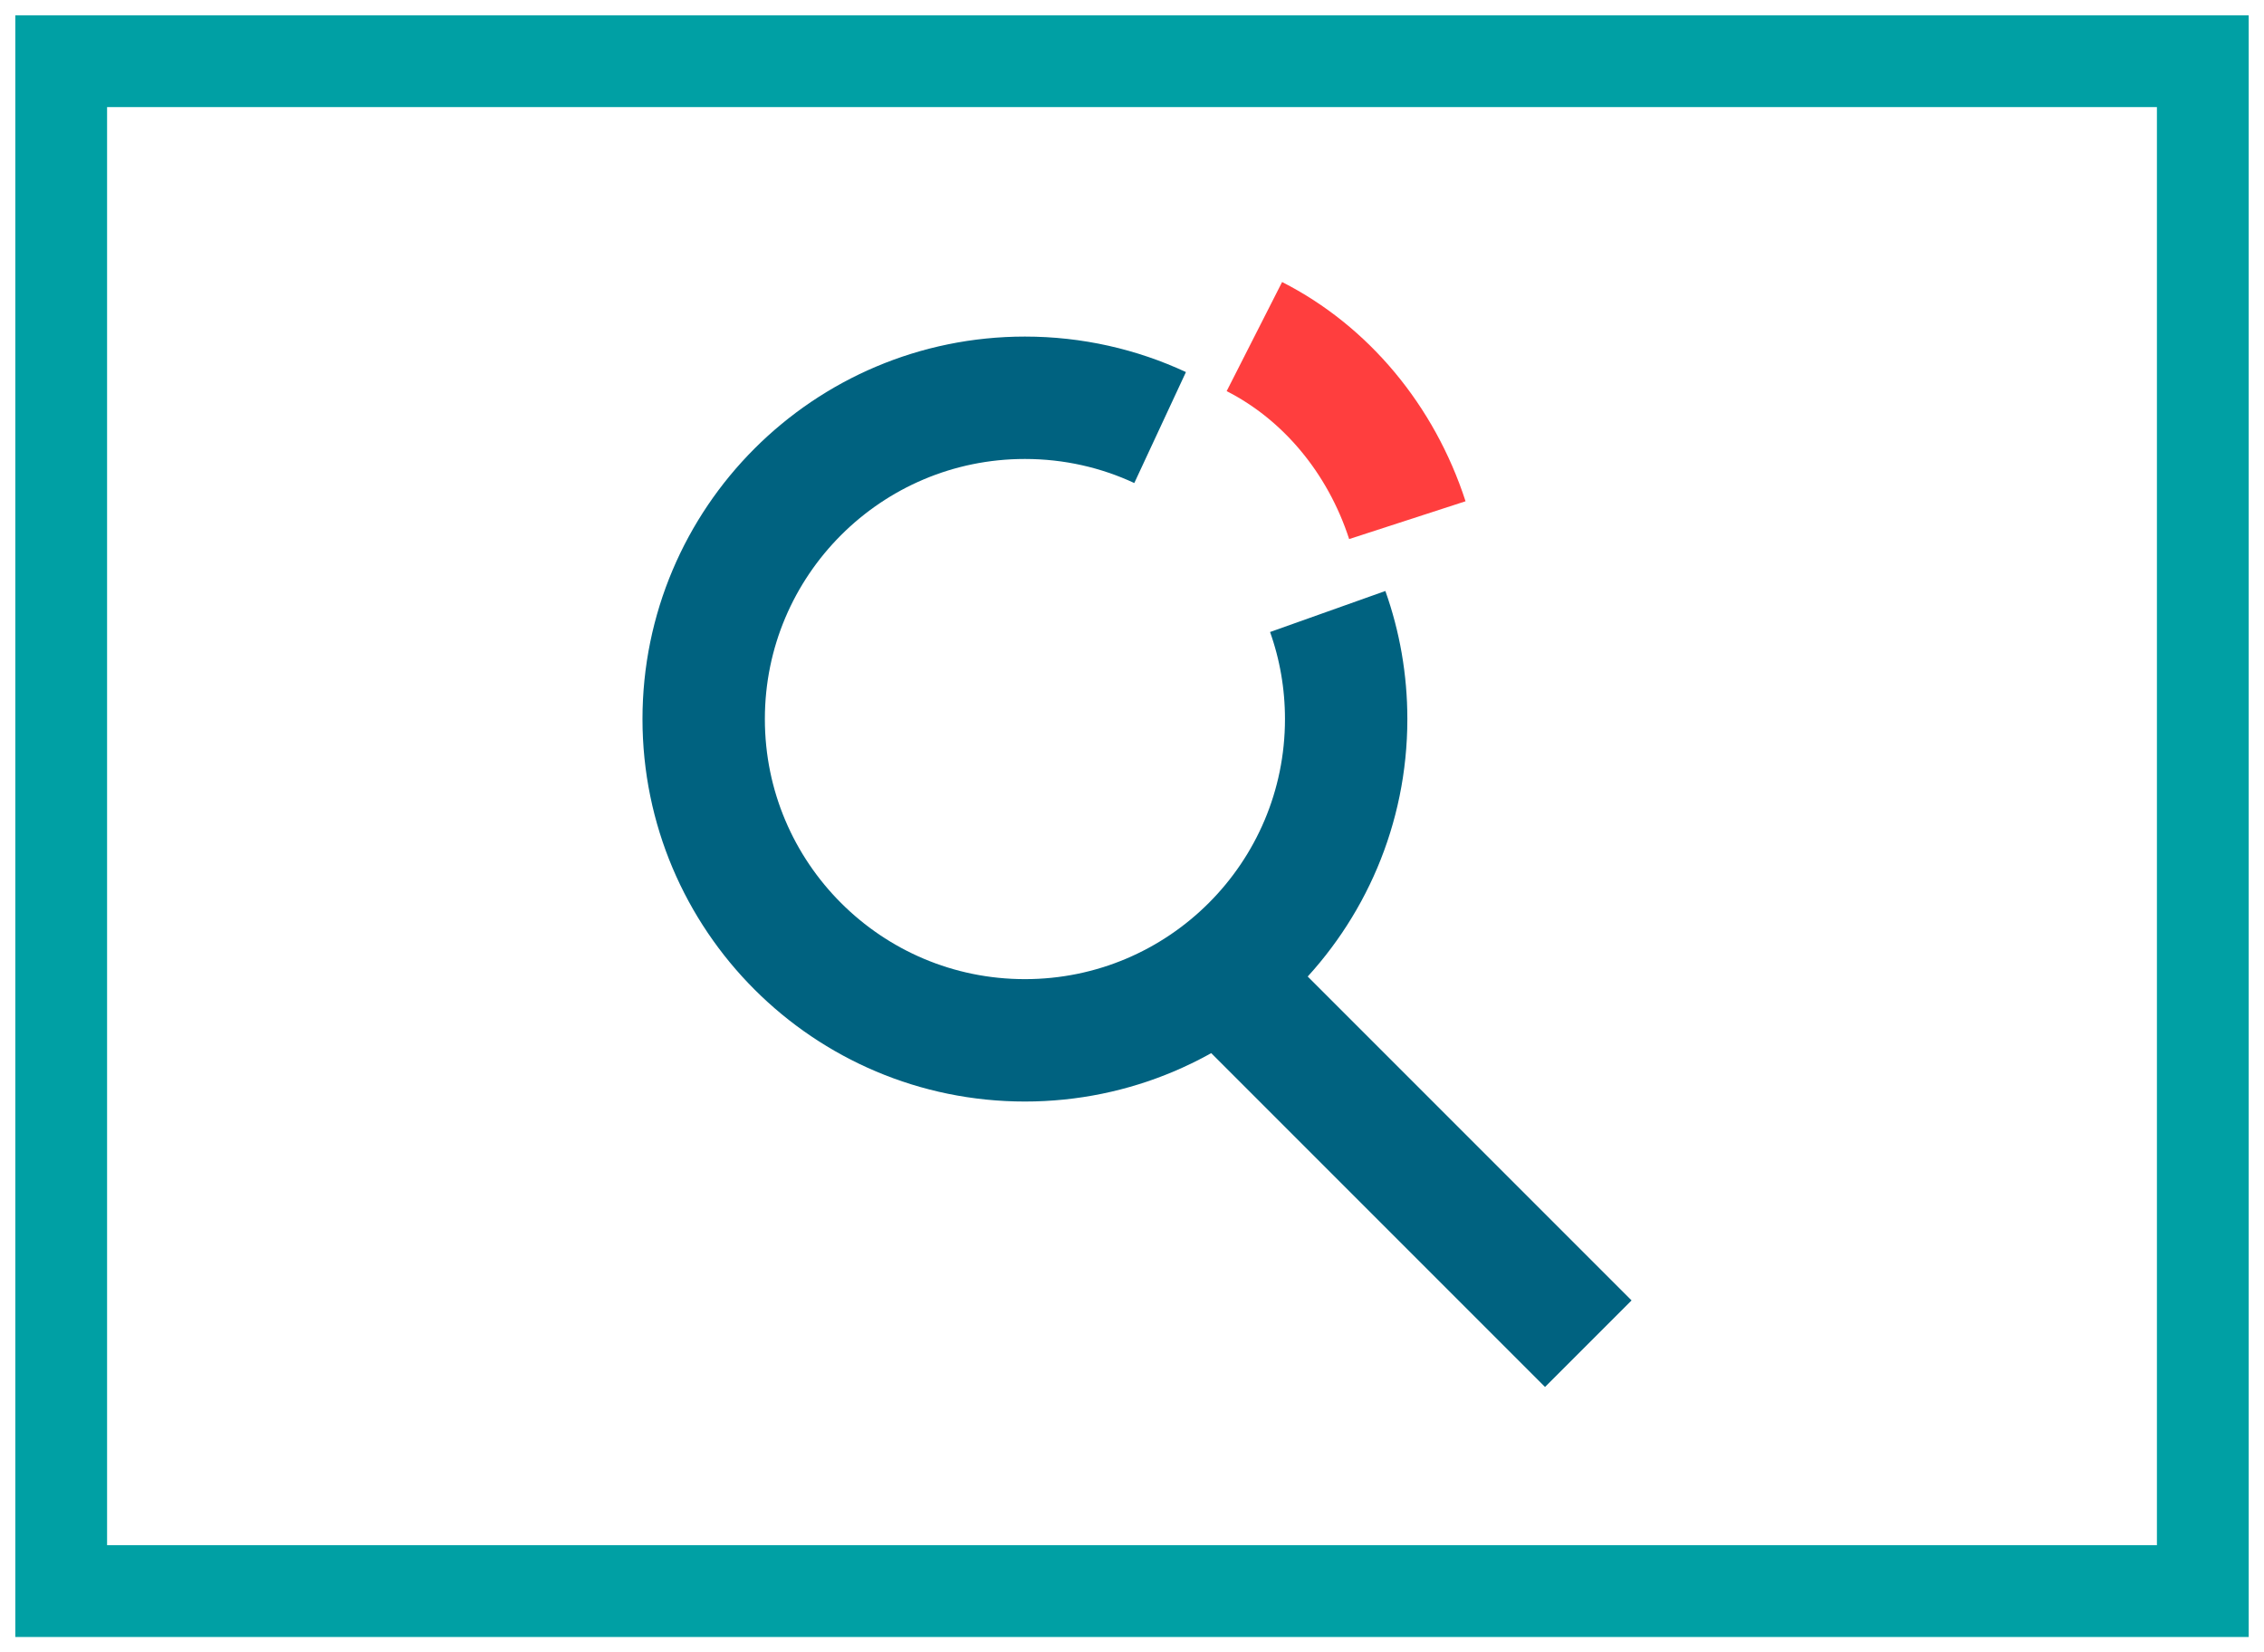
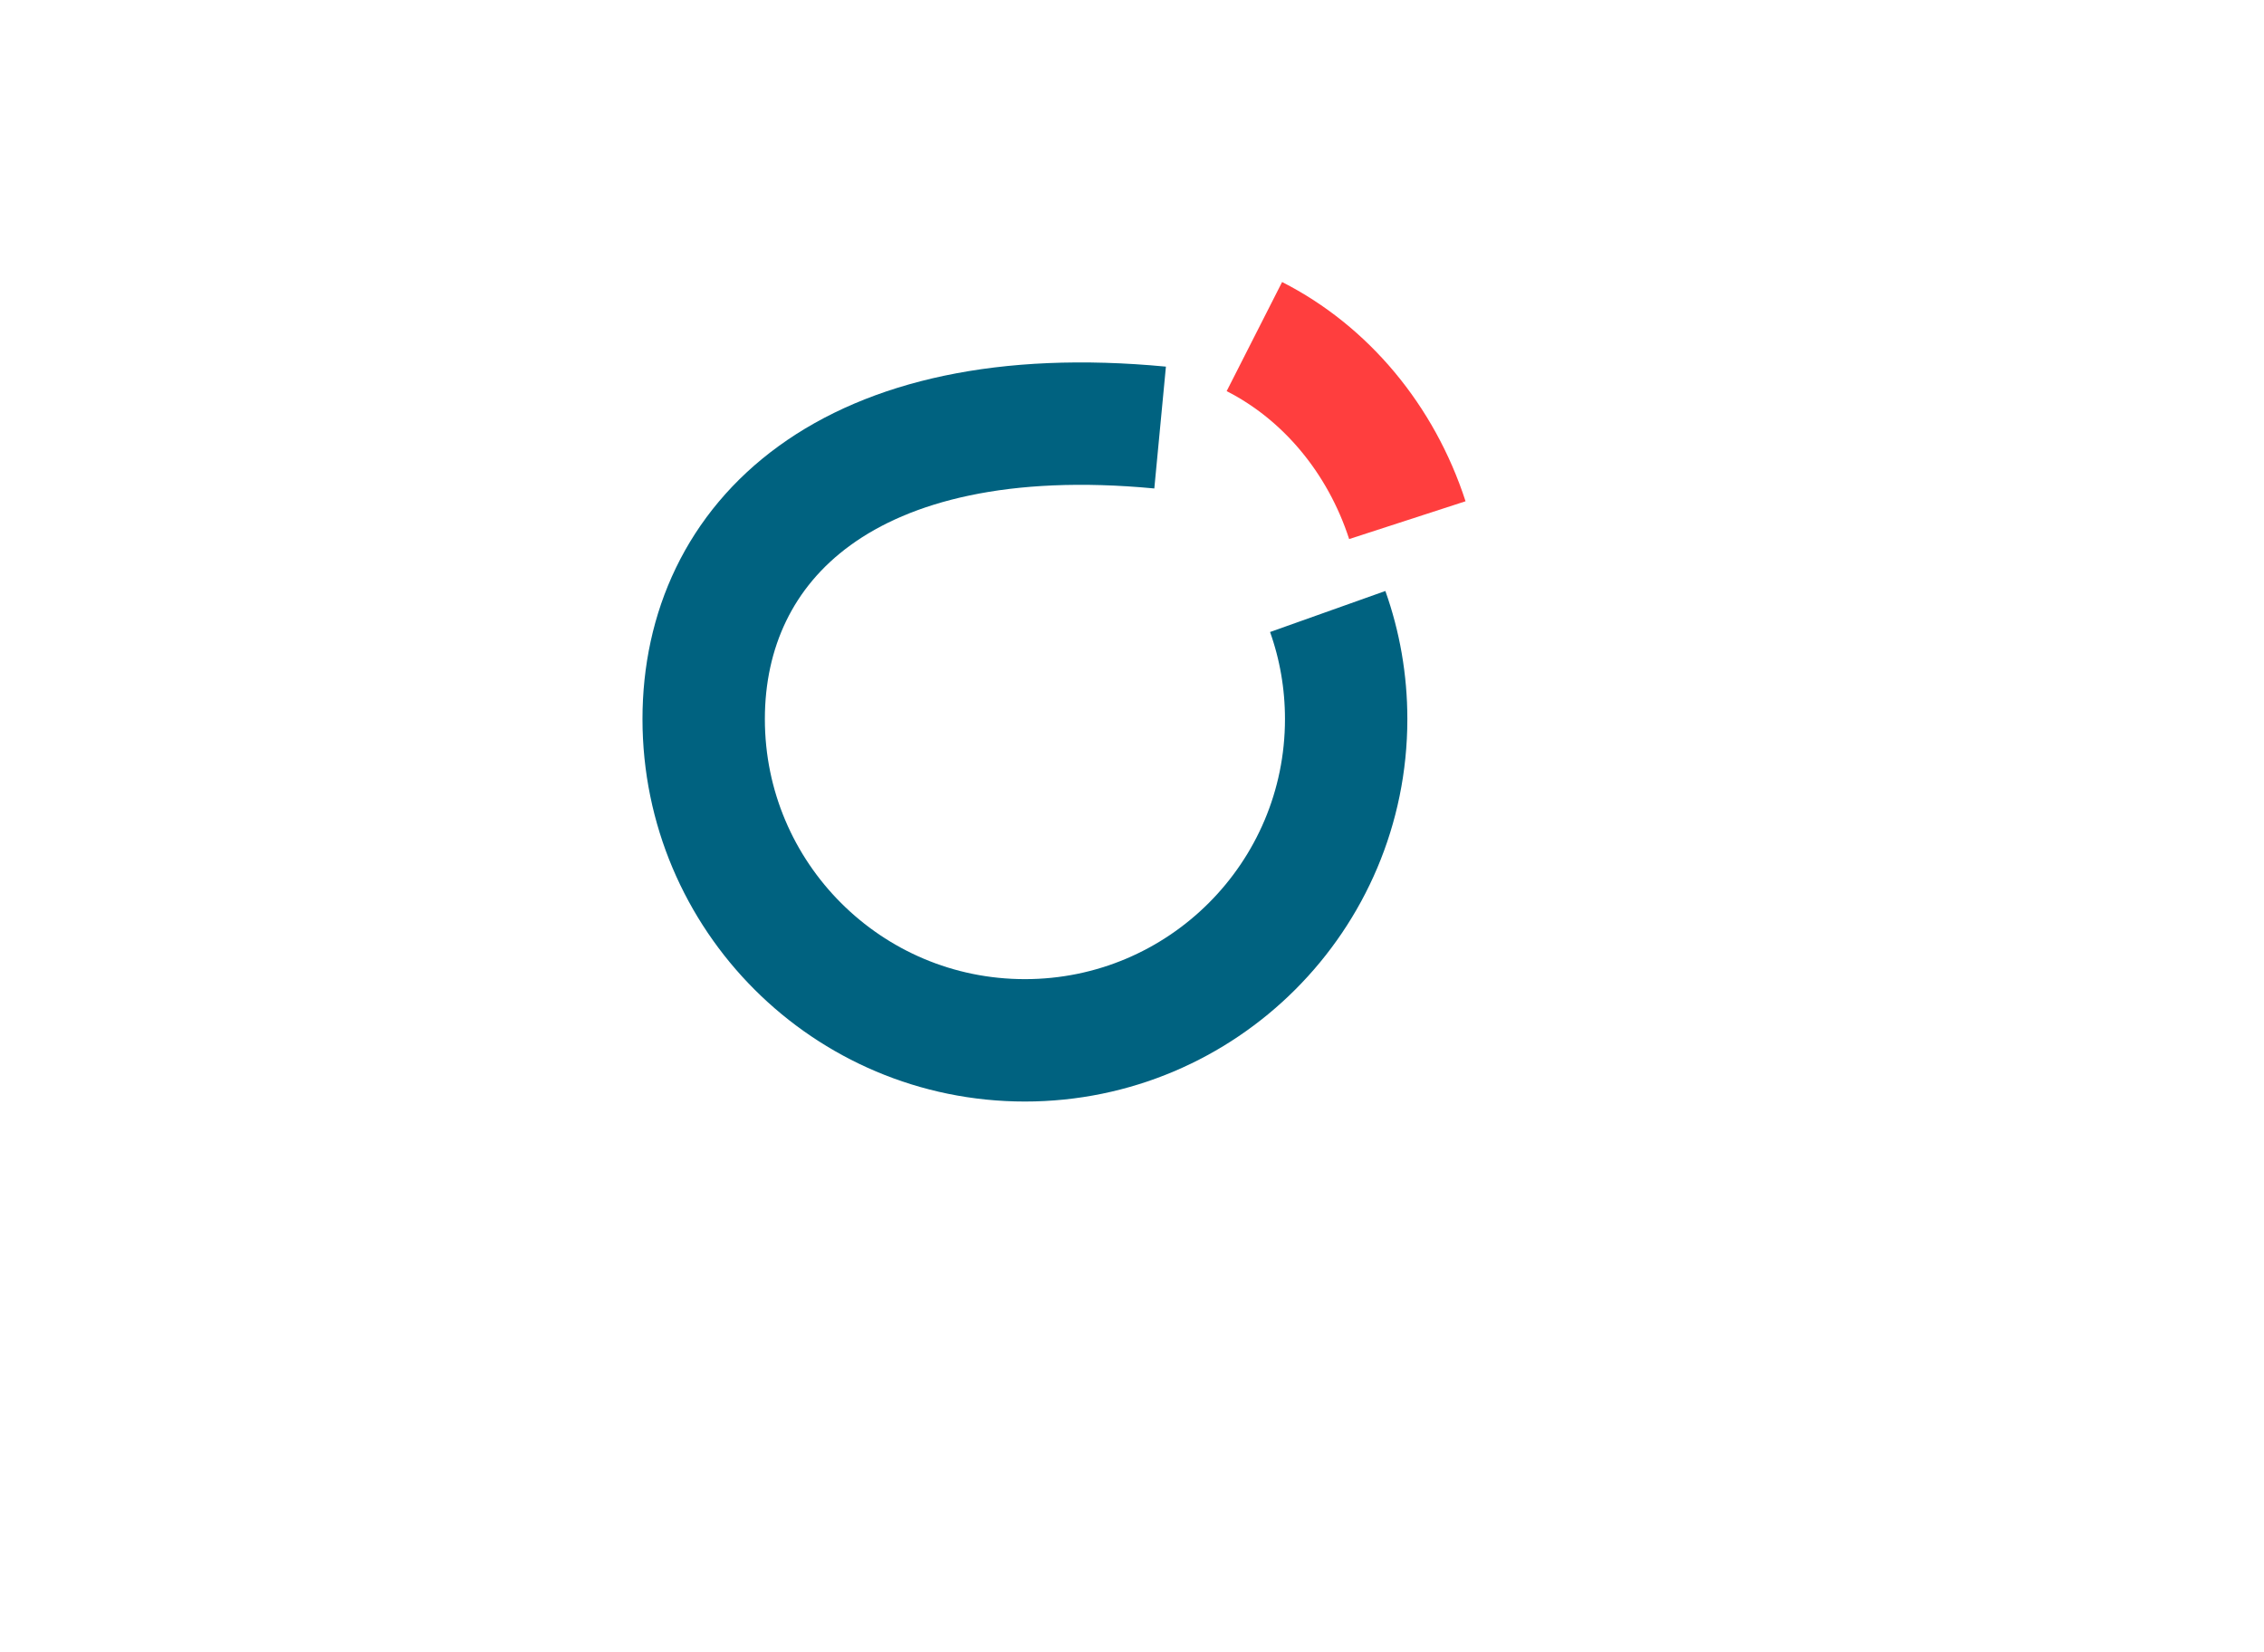
<svg xmlns="http://www.w3.org/2000/svg" width="74px" height="54px" viewBox="0 0 74 54" version="1.1">
  <title>C05989A5-01F1-4A60-983B-C046F5DBAC15</title>
  <desc>Created with sketchtool.</desc>
  <g id="Home-Page" stroke="none" stroke-width="1" fill="none" fill-rule="evenodd">
    <g id="snapgene-Home-page" transform="translate(-298, -4534)">
      <g id="icon/viewer" transform="translate(300, 4536)">
        <g>
-           <rect id="Rectangle" stroke="#00A0A4" stroke-width="3" x="0" y="0" width="70" height="50" />
-           <path d="M35.919,11.973 C34.576,11.348 33.079,11 31.5,11 C25.701,11 21,15.701 21,21.5 C21,27.299 25.701,32 31.5,32 C37.299,32 42,27.299 42,21.5 C42,20.267 41.788,19.084 41.397,17.985" id="Path" stroke="#006280" stroke-width="4" />
+           <path d="M35.919,11.973 C25.701,11 21,15.701 21,21.5 C21,27.299 25.701,32 31.5,32 C37.299,32 42,27.299 42,21.5 C42,20.267 41.788,19.084 41.397,17.985" id="Path" stroke="#006280" stroke-width="4" />
          <path d="M44,15 C43.137,12.342 41.32,10.179 39,9" id="Path" stroke="#FF3E3E" stroke-width="4" />
-           <line x1="39.5" y1="31.5" x2="48.5" y2="40.5" id="Line-7" stroke="#006280" stroke-width="4" stroke-linecap="square" />
        </g>
      </g>
    </g>
  </g>
</svg>